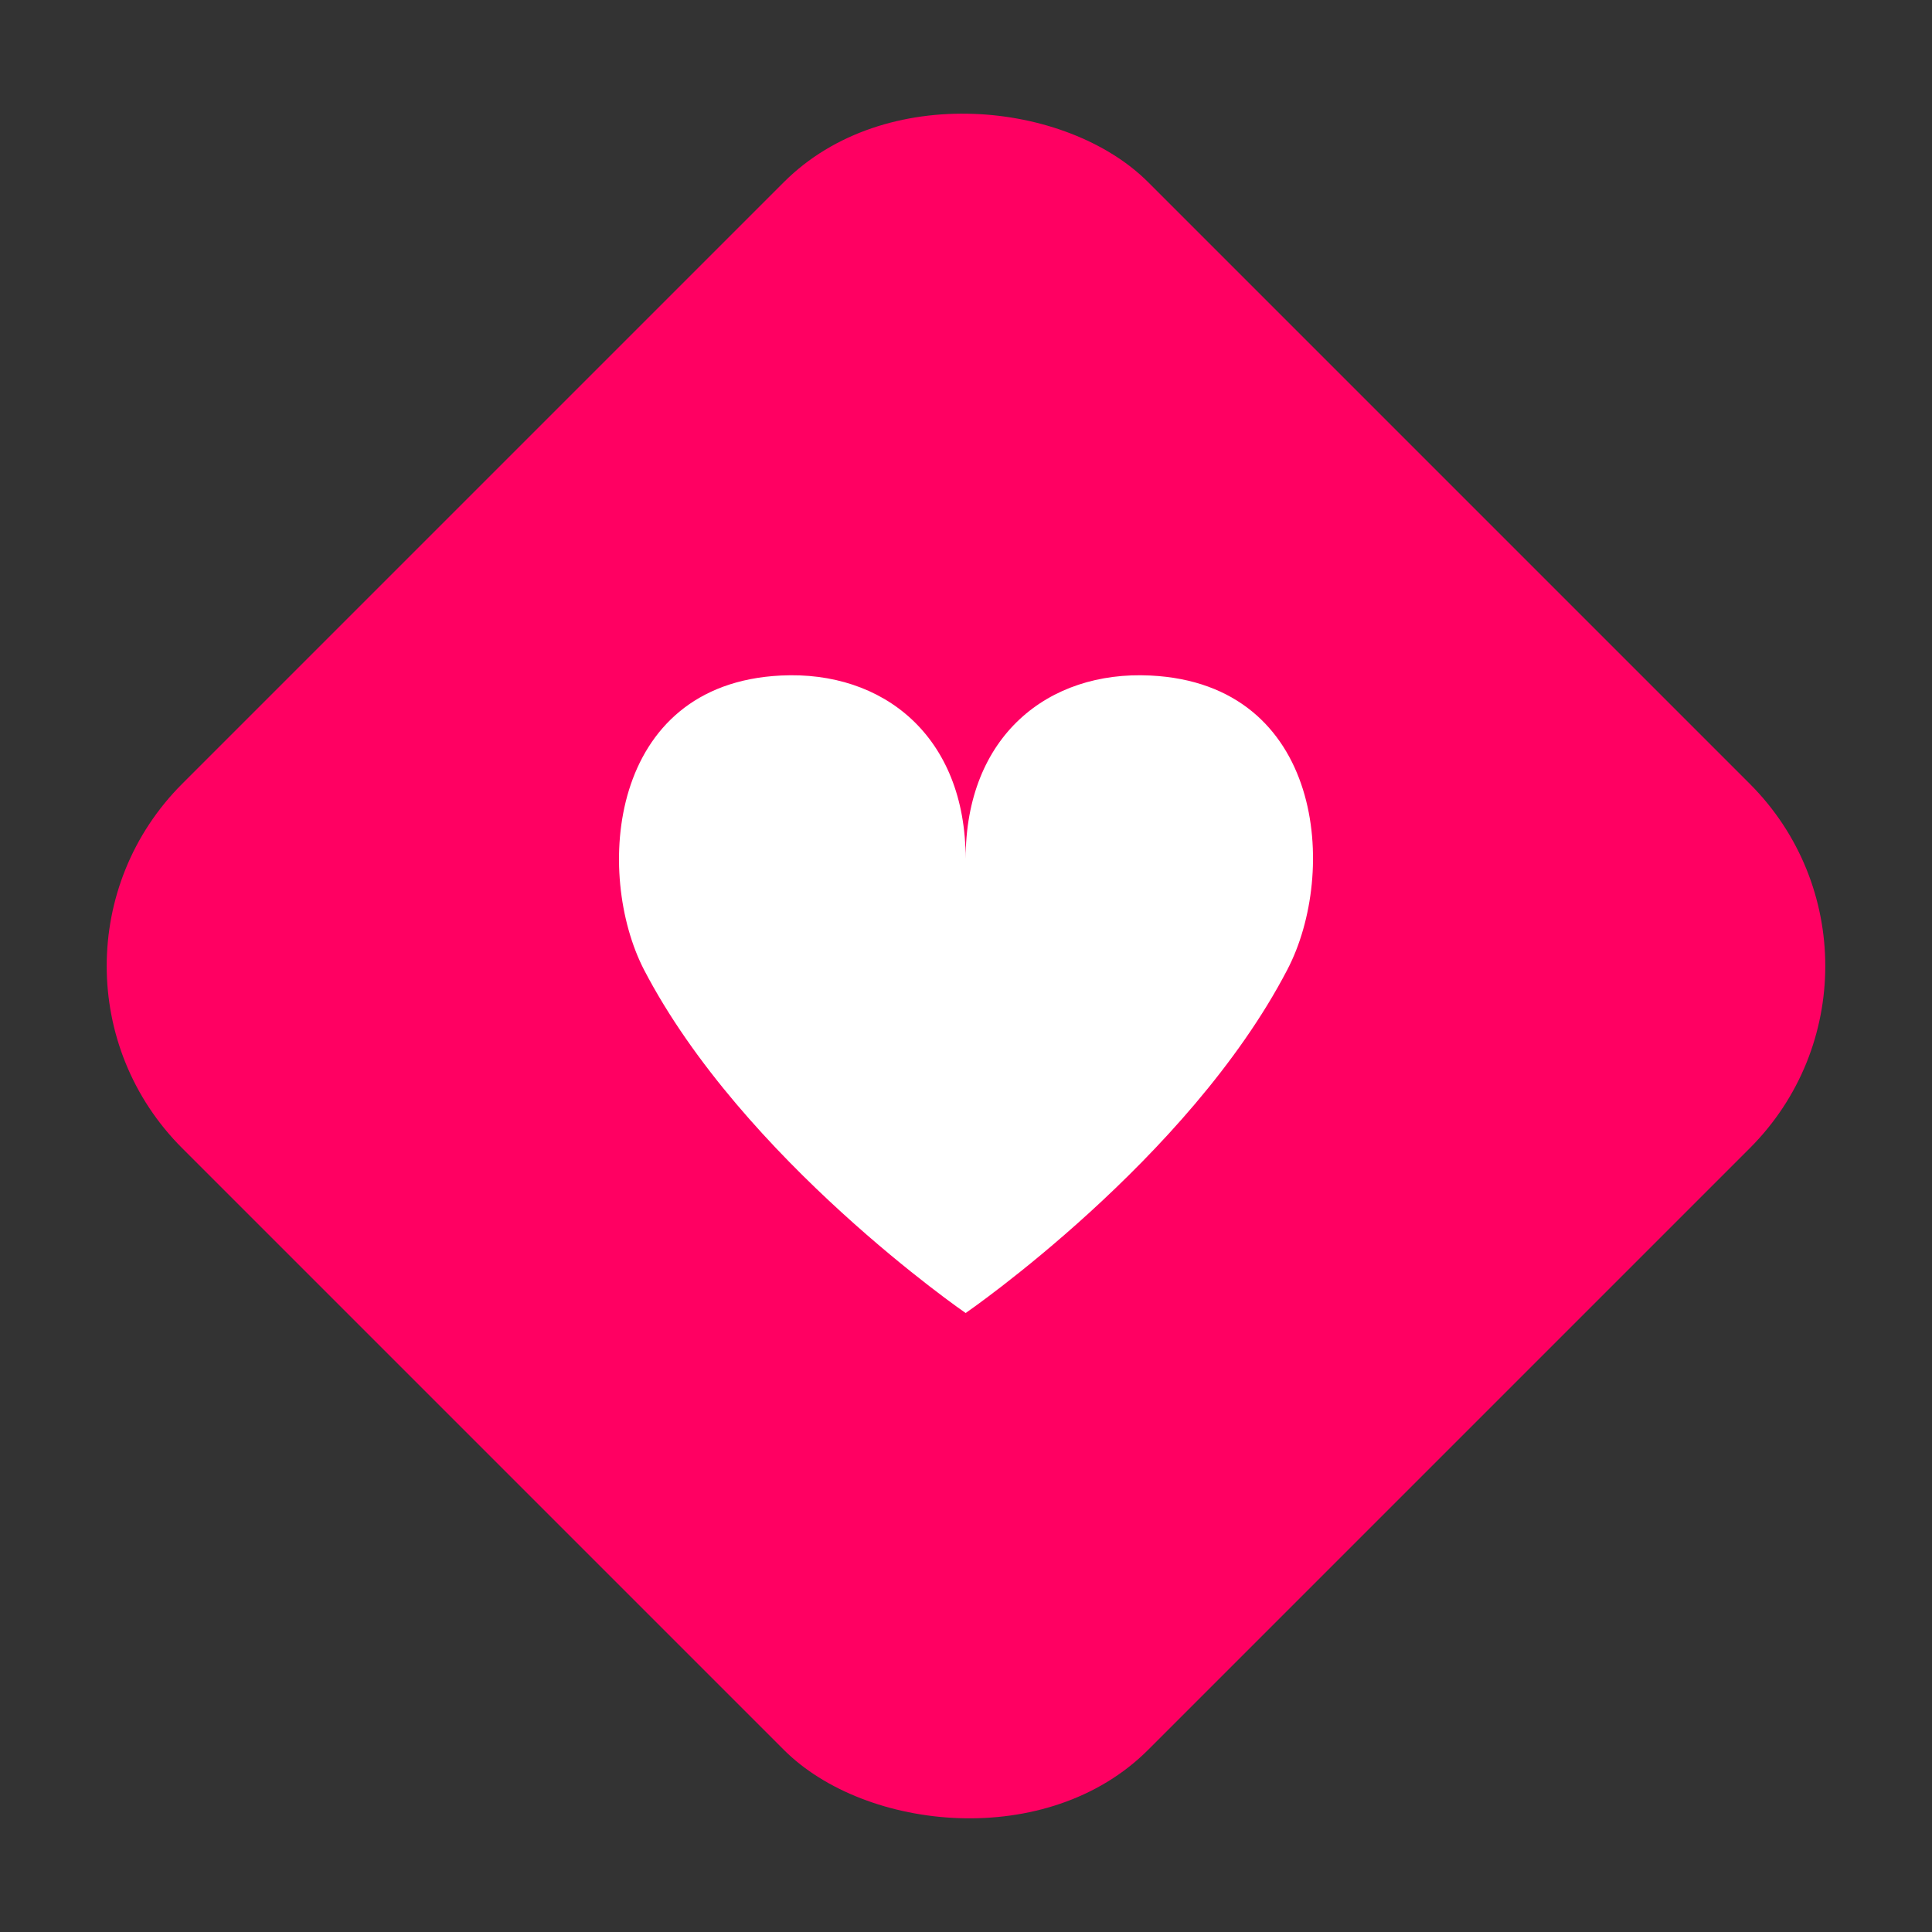
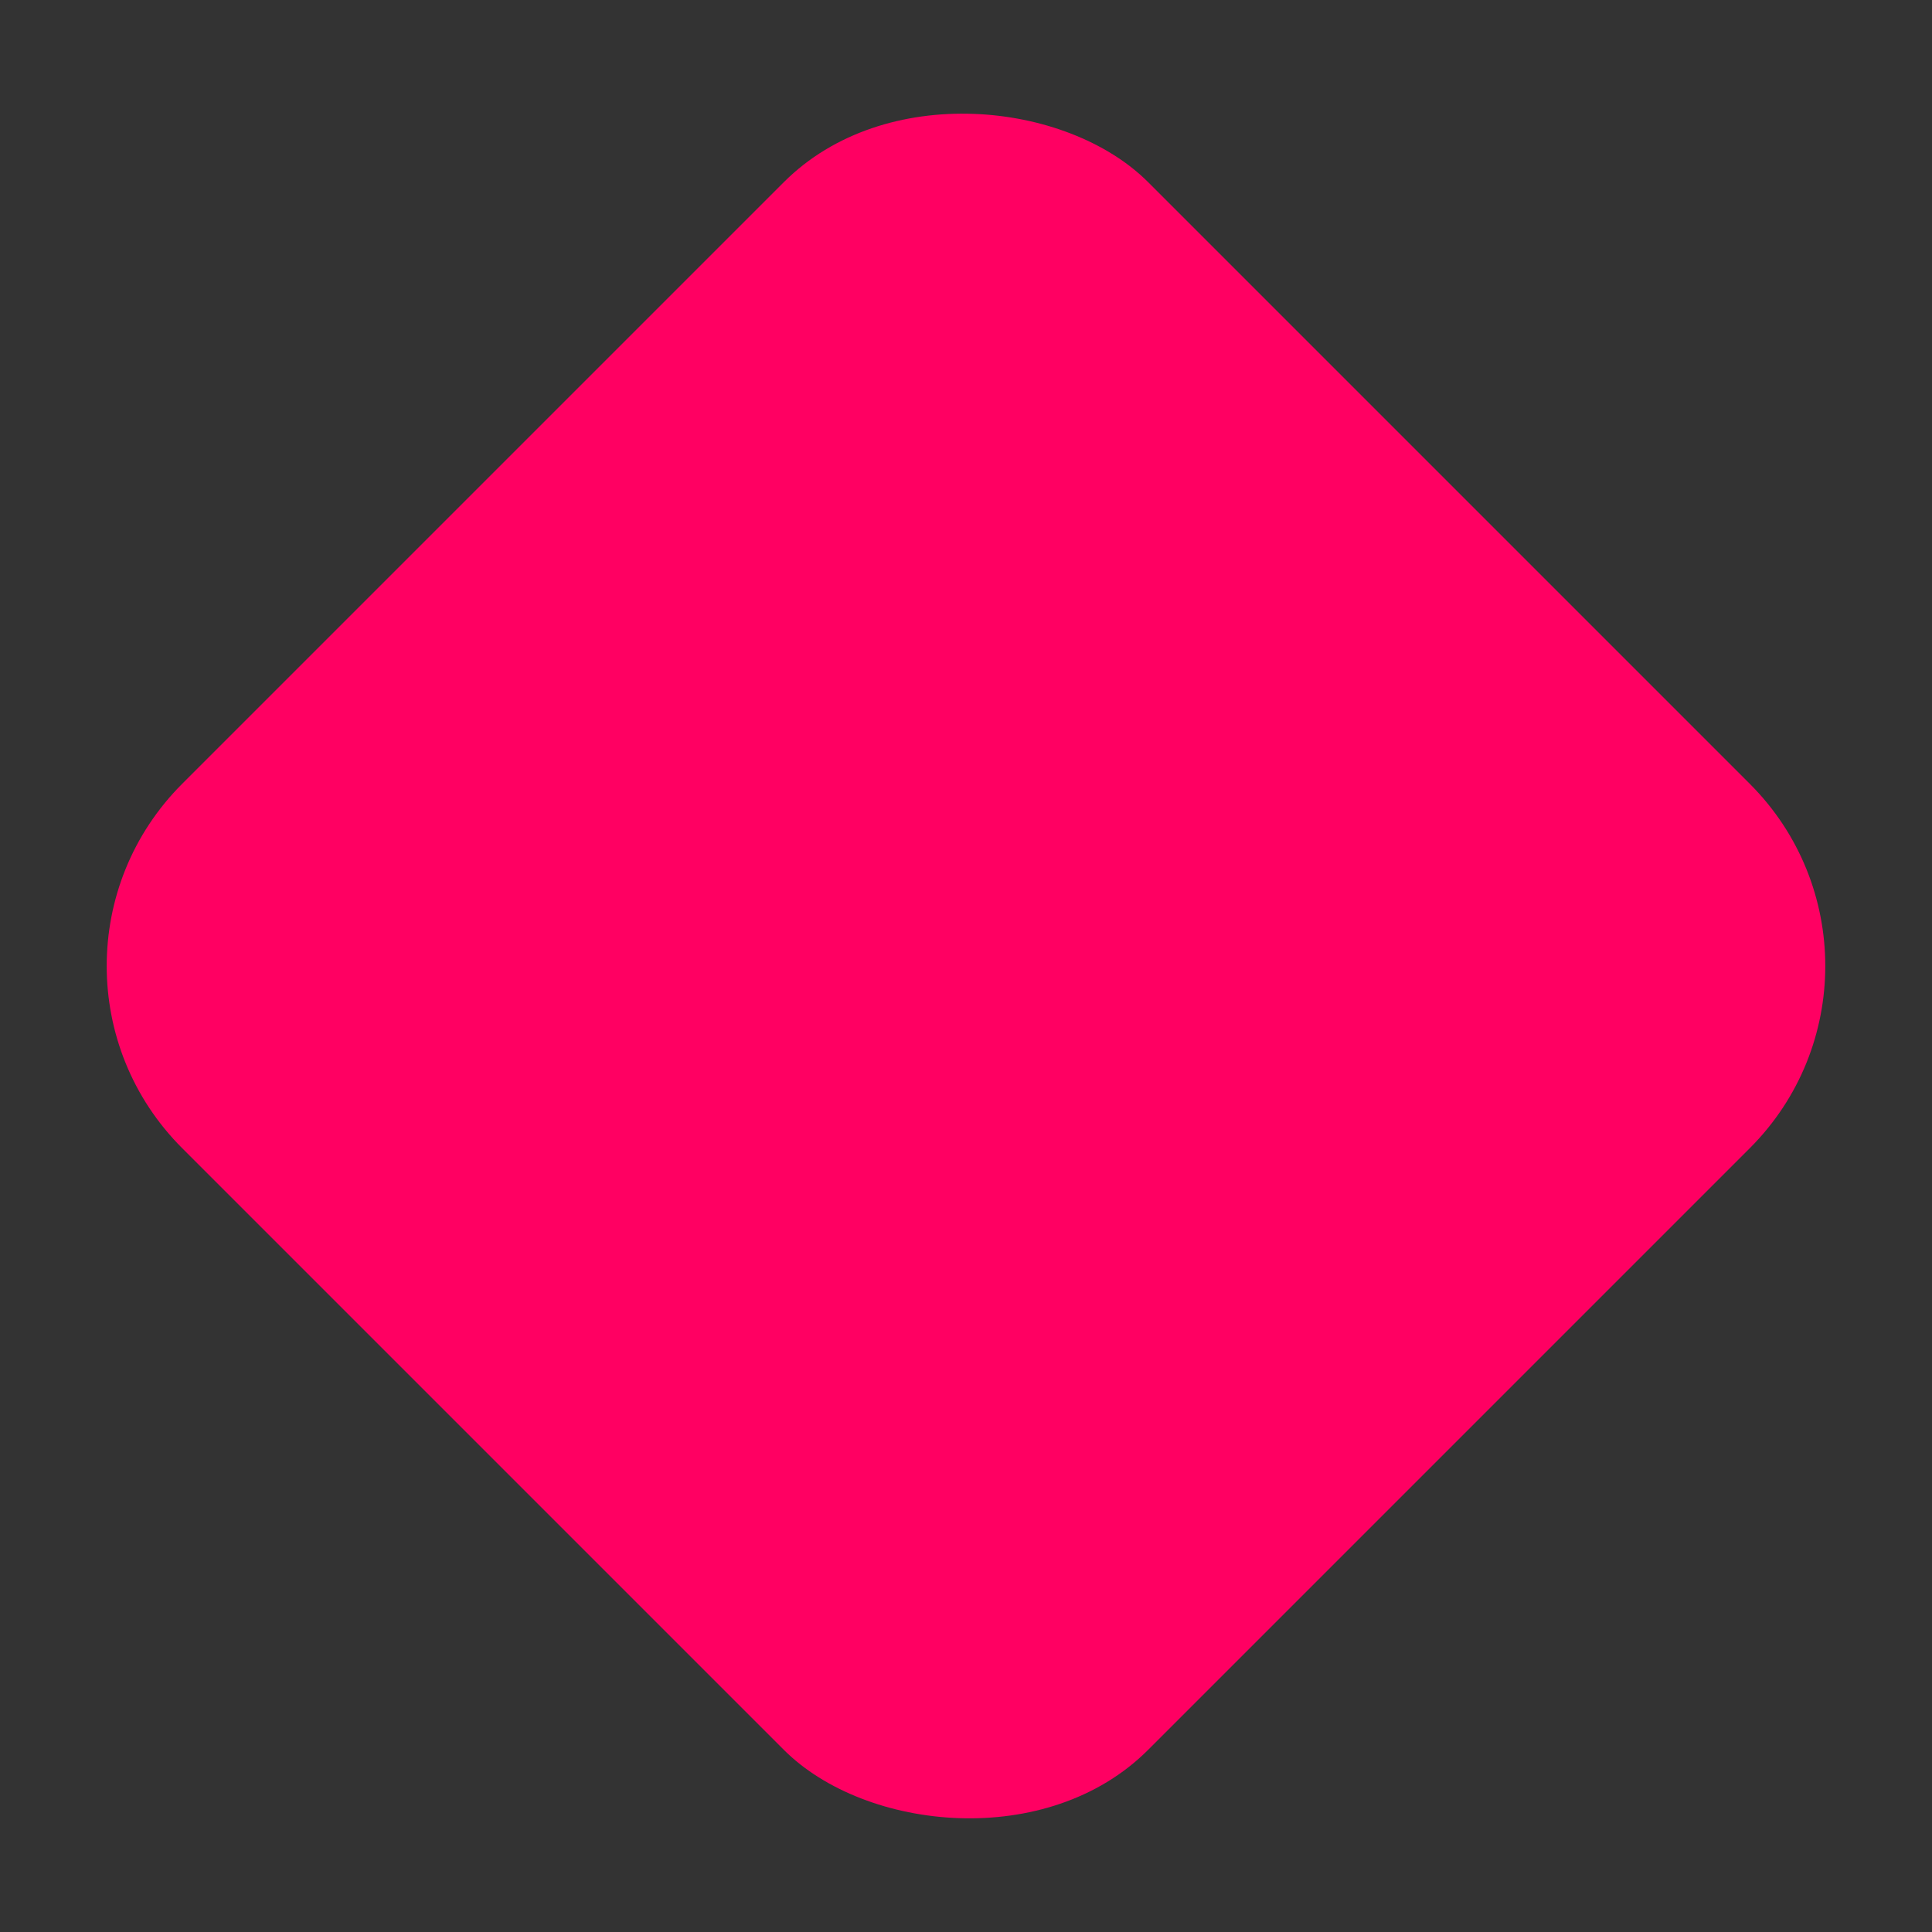
<svg xmlns="http://www.w3.org/2000/svg" width="60" height="60" viewBox="0 0 60 60" fill="none">
  <rect x="0" y="0" width="60" height="60" fill="#333333" stroke="none" />
  <rect y="30" width="42.426" height="42.426" rx="8" transform="rotate(-45 0 30)" fill="#FF0062" />
-   <path d="M35.725 20.979C32.55 20.822 29.989 22.86 29.989 26.673C29.989 22.86 27.428 20.822 24.253 20.979C18.875 21.24 18.465 27.142 20.002 30.12C23.075 36.022 29.989 40.777 29.989 40.777C29.989 40.777 36.903 36.022 39.976 30.12C41.564 27.091 41.103 21.24 35.725 20.979Z" fill="white" />
</svg>